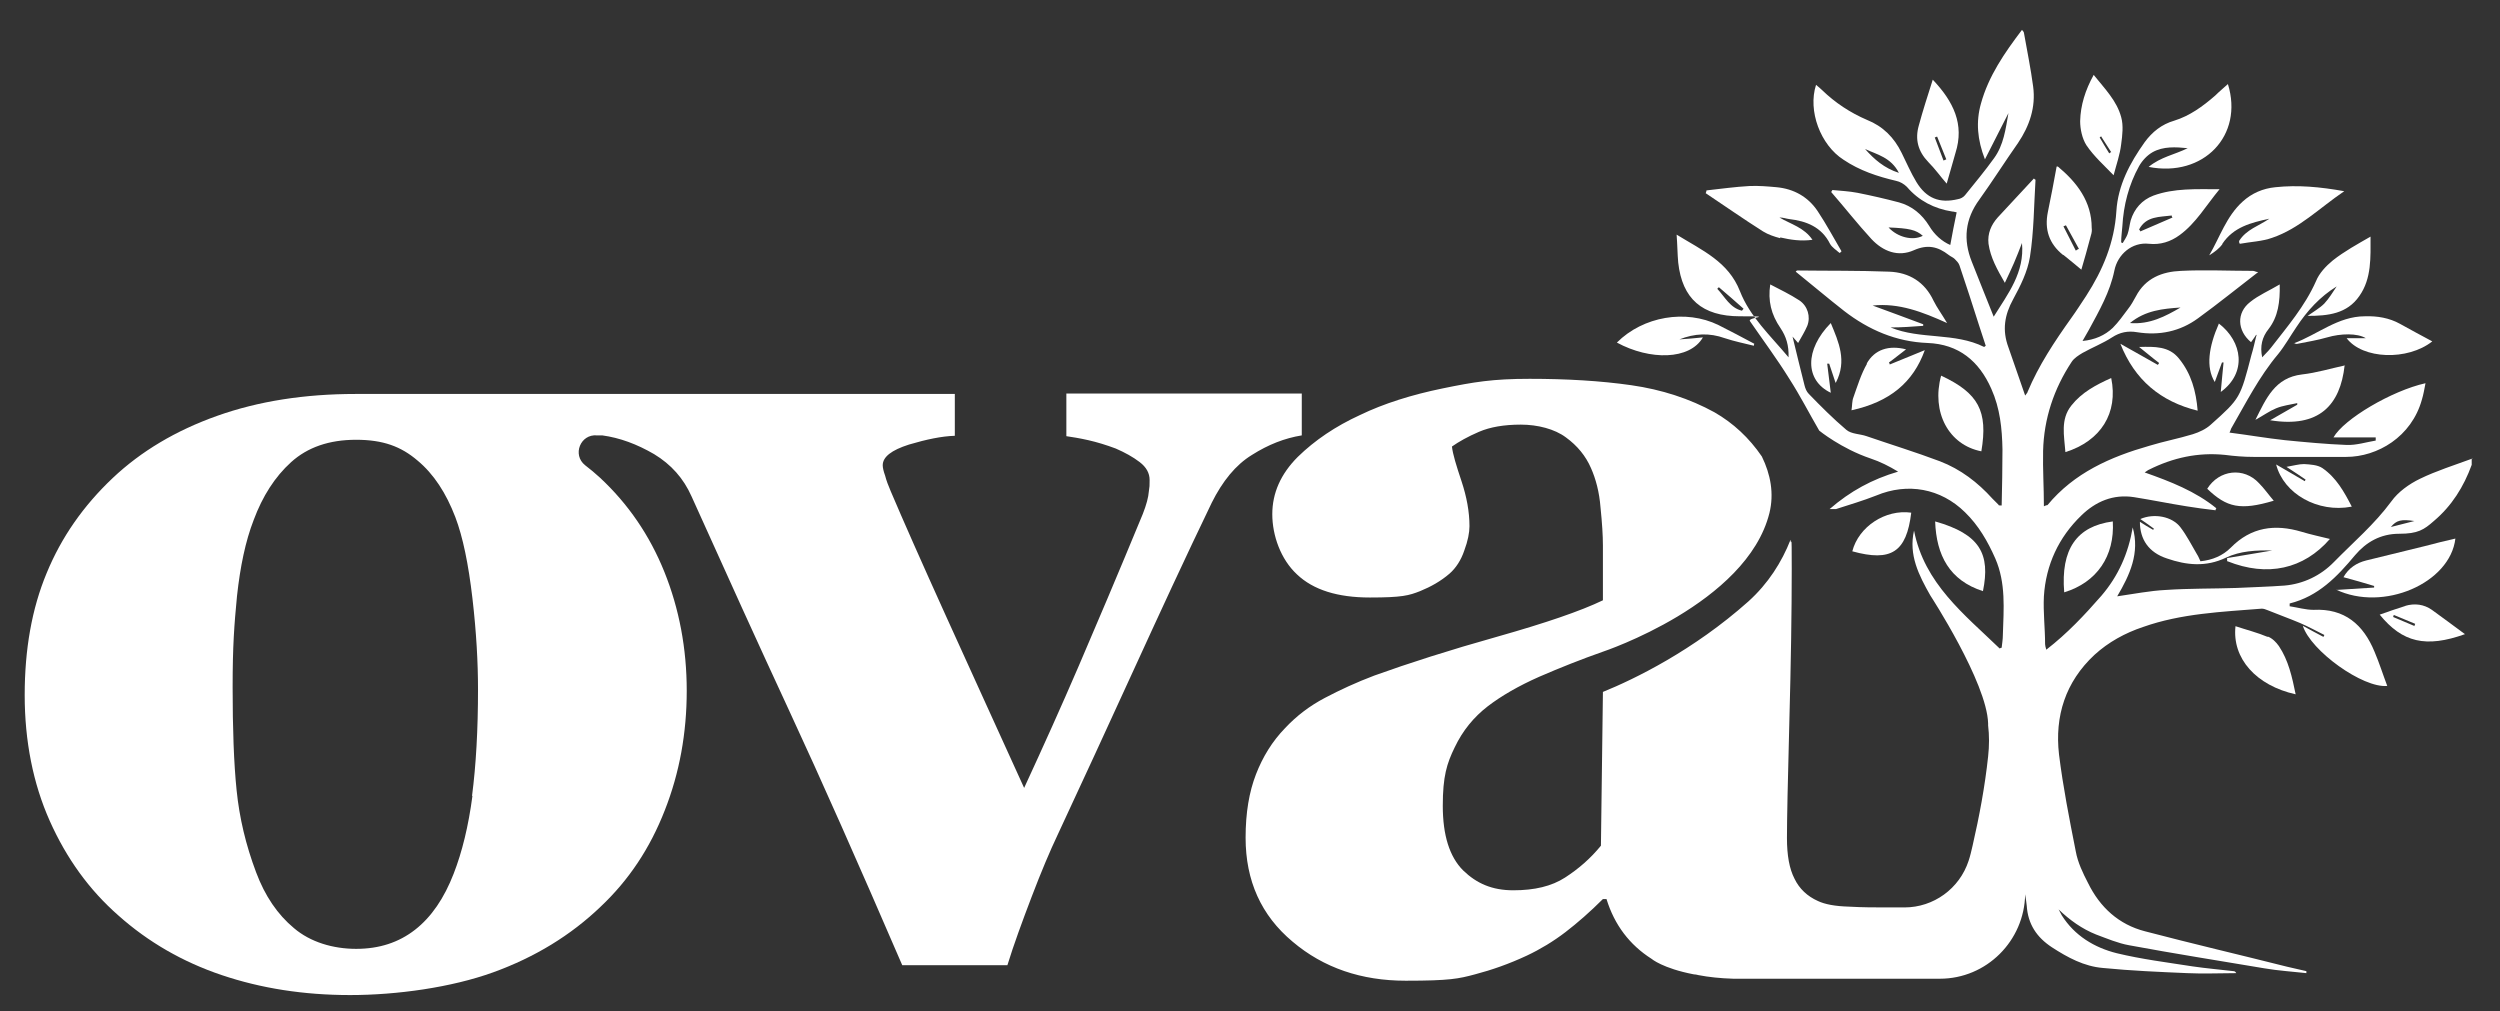
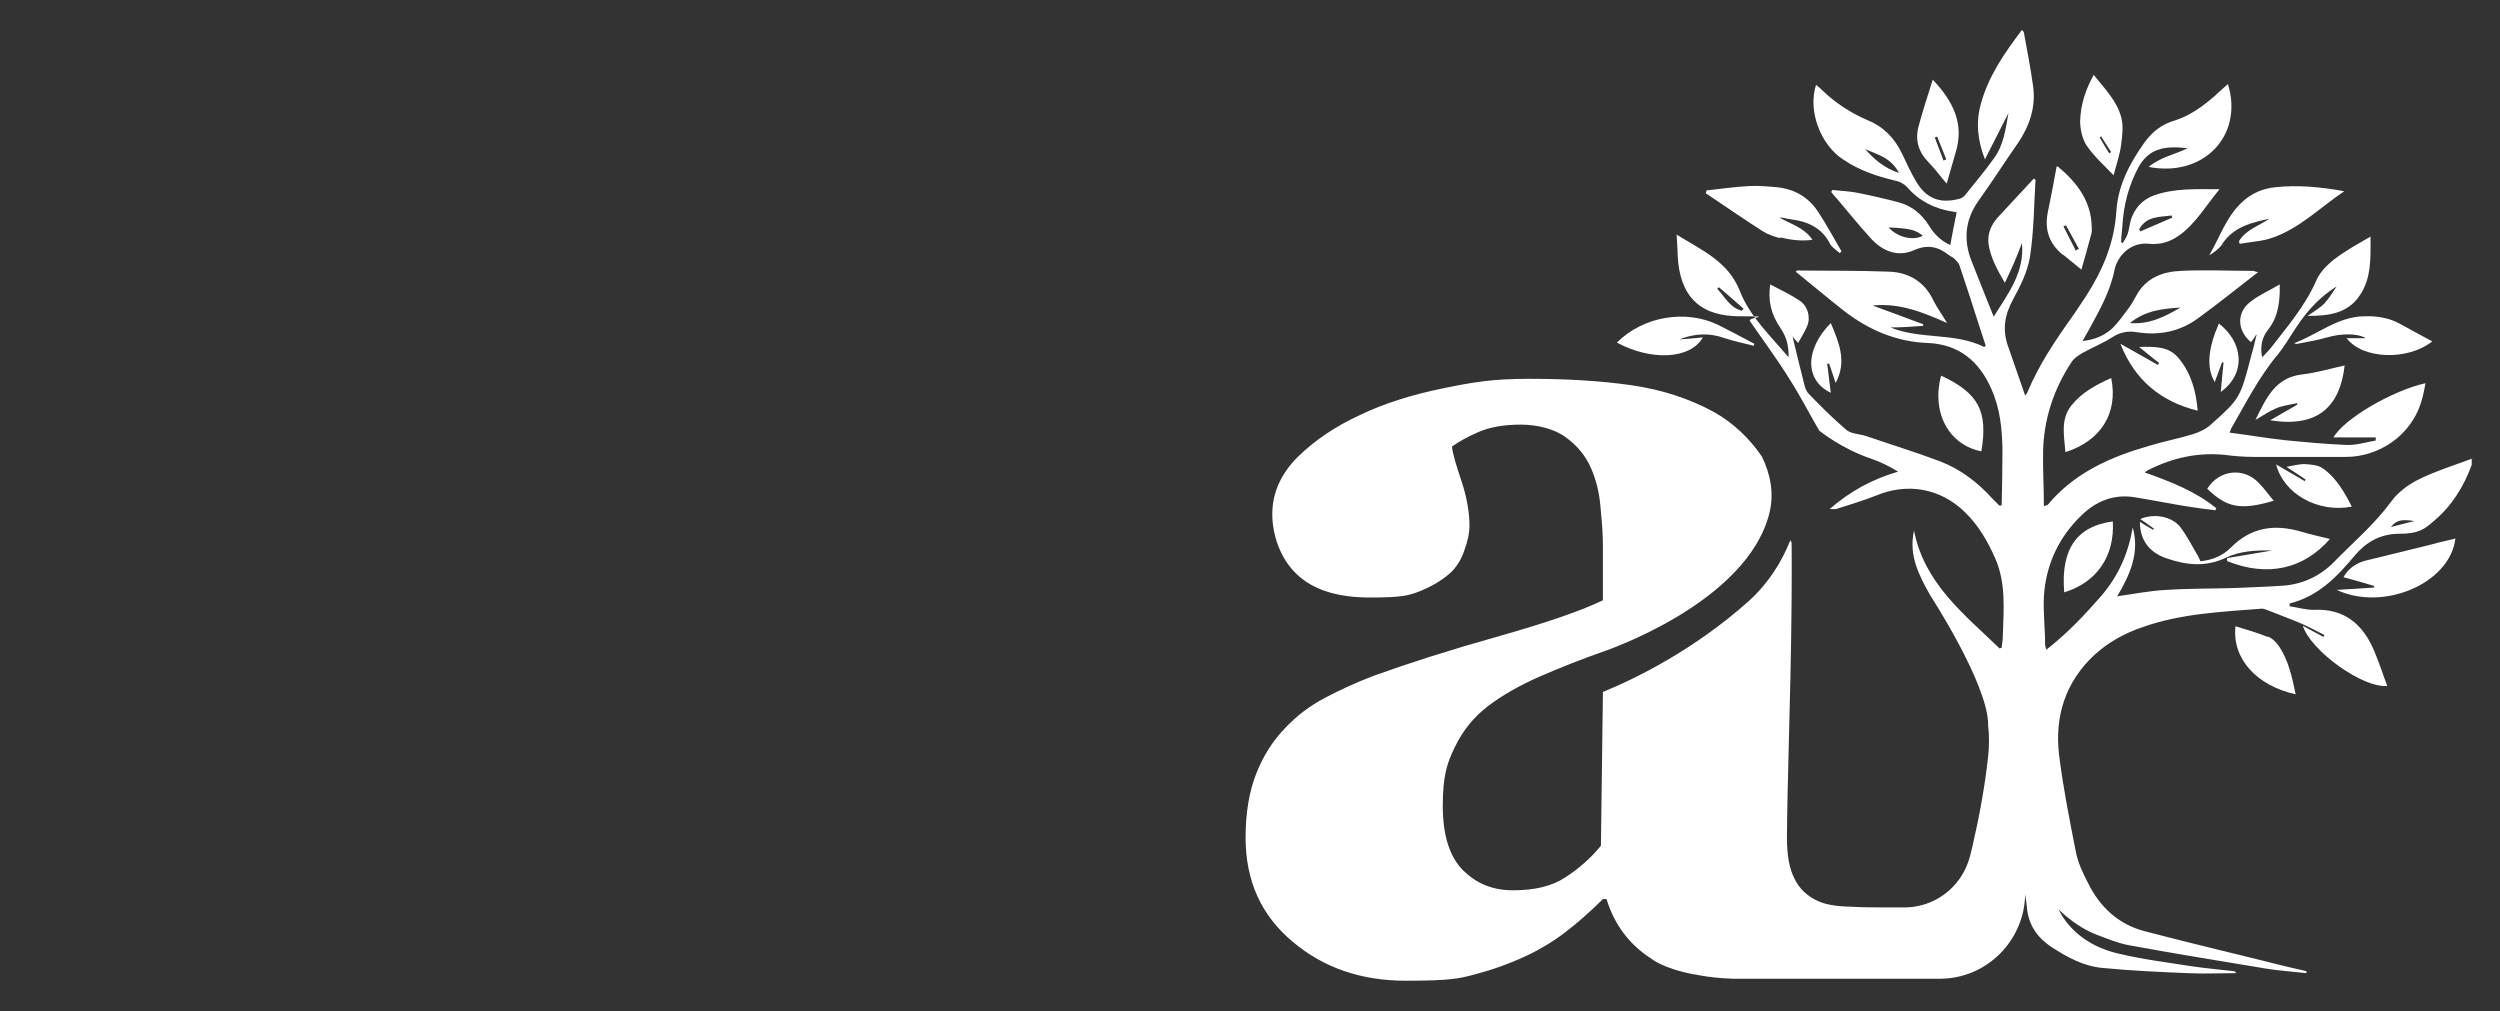
<svg xmlns="http://www.w3.org/2000/svg" id="Layer_1" version="1.1" viewBox="0 0 627.6 253.9">
  <rect x="0" y="0" width="627.6" height="253.9" fill="#333333" stroke="none" />
  <defs>
    <style>
      .st0 {
        fill: #fff;
      }
    </style>
  </defs>
-   <path class="st0" d="M267.7,99v10.5c1.4.2,3.3.5,5.5,1s4.5,1.2,6.9,2.1c2.3,1,4.3,2.1,6,3.4s2.5,2.8,2.5,4.5,0,1.4-.2,2.9c-.1,1.4-.6,3.3-1.5,5.6-6.4,15.5-11.8,28.2-16.1,38.2-4.3,10-8.9,20.2-13.7,30.6-6.9-15.1-13.4-29.5-19.6-43.1-6.2-13.7-10.8-24.1-13.9-31.4-.6-1.4-1.1-2.7-1.4-3.9-.4-1.1-.6-2-.6-2.6,0-2.1,2.2-3.8,6.6-5.2,4.4-1.3,8.2-2.1,11.5-2.2v-10.5H89.3c-12.8,0-24.4,1.8-34.8,5.5s-19.1,8.9-26.2,15.6c-7.4,7-12.9,14.9-16.6,23.9-3.7,8.9-5.5,19.1-5.5,30.6s2.1,22.2,6.3,31.6c4.2,9.4,9.9,17.3,17.2,23.7,7.5,6.7,16.2,11.7,26,15,9.8,3.3,20.5,5,32.2,5s25.4-1.9,35.9-5.7c10.5-3.8,19.5-9.3,27-16.5,7.1-6.7,12.4-14.7,16.1-24.2,3.7-9.4,5.5-19.4,5.5-30s-1.9-20.6-5.6-29.8c-3.7-9.2-9.1-17.1-16.2-23.7-1.2-1.1-2.4-2.1-3.7-3.1-3.3-2.6-1.2-7.9,3-7.5h1.3c4.4.6,8.7,2.2,13,4.7,4.3,2.6,7.4,6.1,9.4,10.6,8.7,19.3,16.9,37.4,24.7,54.2s17.2,38,28.2,63.5h26.4c1.6-5.2,3.7-10.9,6.1-17.2s4.6-11.5,6.5-15.5c6.2-13.3,12.5-27,19-41.2s13-28.3,19.7-42.2c2.7-5.4,6-9.5,10.1-12,4.1-2.6,8.2-4.2,12.5-4.9v-10.5h-59.2.1v.2ZM118.6,199.8c-1,7.6-2.6,14.1-4.7,19.5-2.4,6.2-5.6,10.9-9.7,14.1-4.1,3.2-9,4.8-14.8,4.8s-11.5-1.7-15.6-5.2c-4.1-3.4-7.3-8.1-9.5-14-2.6-6.9-4.2-13.7-4.9-20.6-.7-6.8-1-15.5-1-25.9s.4-15.6,1.1-22.9c.8-7.3,2.1-13.7,4.2-19.1,2.2-5.9,5.3-10.8,9.4-14.5s9.5-5.6,16.3-5.6,11.3,1.7,15.4,5.2c4.1,3.4,7.2,8.2,9.5,14.2,1.9,5,3.3,11.8,4.3,20.4,1,8.6,1.4,16.2,1.4,22.9,0,10.1-.5,19-1.5,26.7h0Z" />
  <g>
    <path class="st0" d="M559.2,140.9c10,4,19.1,2,25.7-5.6-2.4-.6-4.8-1.1-7.1-1.8-6.7-2-12.7-1.2-17.8,4-2,2-4.6,3.1-7.6,3.4-.3-.6-.5-1.2-.9-1.8-1.3-2.2-2.5-4.6-4.1-6.7-2.1-2.8-6.7-3.6-10.1-2.1,1.2.8,2.3,1.6,3.4,2.4,0,0,0,.2-.2.3-1.1-.6-2.2-1.3-3.3-2,0,4.4,2.2,7.7,6.8,9.2,4.9,1.7,9.8,2.2,14.8-.2,3.6-1.7,7.6-1.9,11.6-1.8l-11.3,1.9v.8h0Z" />
    <path class="st0" d="M557.9,61.2c2.8-4.2,7.2-5.3,11.8-6.3-2.6,1.8-5.8,2.7-7.6,5.6,0,.2,0,.5.2.7,2.7-.5,5.6-.6,8.1-1.5,6.8-2.3,11.9-7.5,18.1-11.7-6.1-1.1-11.7-1.6-17.3-1-3.1.3-5.9,1.5-8.2,3.6-4.1,3.7-5.7,8.9-8.4,13.5,1.3-.8,2.5-1.7,3.3-2.8h0Z" />
    <path class="st0" d="M446.9,59.6c2.6.6,5.2,1,8.1.6-2.1-3.1-5.4-3.9-8.3-5.6,1,0,1.7.3,2.5.4,4.3.5,8.1,2,10.2,6.2.5.9,1.6,1.6,2.4,2.3.2,0,.3-.3.5-.4-2-3.4-3.8-6.8-6-10.1-2.4-3.6-6-5.6-10.3-6-2.2-.2-4.5-.4-6.8-.3-3.6.2-7.2.7-10.8,1.1,0,.2-.1.4-.2.7,4.8,3.2,9.5,6.5,14.4,9.6,1.3.8,2.8,1.3,4.3,1.7v-.2h0Z" />
    <path class="st0" d="M586.4,148c11.9,5.7,28.7-1.6,30-12.8-2.6.6-5.1,1.2-7.7,1.9-4.9,1.2-9.8,2.4-14.7,3.6-2.4.6-4.4,1.9-5.7,4.2,2.6.7,5.1,1.4,7.7,2.2v.4c-3,.2-6,.4-9.5.6h0Z" />
    <path class="st0" d="M518,64c1.6,1.3,3.1,2.5,4.5,3.7.7-2.4,1.6-5.5,2.4-8.6.2-.6.3-1.3.2-1.9,0-6.6-3.7-11.4-8.5-15.4h-.3c-.7,3.8-1.4,7.6-2.2,11.4-.9,4.4.3,8,3.8,10.8h0ZM518.6,56.5c1.1,2,2.2,4,3.3,6-.3,0-.5.3-.8.4-1-2-2.1-4.1-3.1-6.1.2,0,.4-.2.6-.2h0Z" />
    <path class="st0" d="M588.8,91.7c-3.7.8-7.3,1.9-10.9,2.3-6.8.8-9,6-11.7,11.4,2-1.1,3.5-2.2,5.2-2.9,1.7-.7,3.5-.9,5.3-1.3v.4c-2.3,1.3-4.5,2.6-6.8,3.9,12.3,2,17.6-3.8,18.7-13.8h.2Z" />
    <path class="st0" d="M433,84.9c2.4.8,4.9,1.3,7.3,1.9,0-.2,0-.3.1-.5-3-1.6-6-3.2-9-4.7-8.2-4-18.9-2.2-25.5,4.4,8.3,4.5,18.3,4.4,21.6-1.3-2.1.2-4,.4-5.9.5,3.8-1.5,7.5-1.7,11.4-.3Z" />
    <path class="st0" d="M575.9,86.1c.3.2.6.3.9.2,2.5-.5,5-.9,7.4-1.6,3.4-1,7.6-1.1,9.7.2h-4.8c4,5.3,15.3,5.7,21.5.8-2.8-1.5-5.4-2.9-8.1-4.4-2.7-1.5-5.7-2-8.8-1.9-6.8,0-11.9,4.6-17.9,6.8h0Z" />
    <path class="st0" d="M530.6,44c.7-2.7,1.6-5.2,1.9-7.8.3-2.2.6-4.7,0-6.8-1.1-4.1-4.1-7.1-6.9-10.6-2.1,3.8-3.3,7.6-3.4,11.6,0,2,.5,4.4,1.6,6.1,1.9,2.8,4.5,5.1,6.8,7.5h0ZM527.5,34.3l2.5,3.9c-.2,0-.3.2-.5.3-.8-1.3-1.6-2.6-2.4-4,0,0,.3-.2.4-.3h0Z" />
    <path class="st0" d="M488.7,46.1c.7-2.3,1.4-5,2.2-7.7,2.3-7.2-.5-12.9-5.7-18.4-1.3,4.1-2.5,7.8-3.5,11.5-1,3.5-.2,6.5,2.4,9.2,1.7,1.7,3.1,3.7,4.6,5.4ZM486.3,34.3c.8,1.9,1.5,3.8,2.3,5.7l-.7.3-2.2-5.8c.2,0,.4-.2.6-.2h0Z" />
    <path class="st0" d="M532.3,86.3c3.6,9.1,10.1,14.5,19.4,16.8-.4-4.9-1.6-9.3-4.7-13.1-2.5-3.1-6-3-10-2.9,1.9,1.5,3.4,2.8,5,4,0,.2-.2.3-.3.5-3.1-1.7-6.1-3.5-9.4-5.3Z" />
-     <path class="st0" d="M468.7,91.3c-1.5,2.6-2.4,5.6-3.4,8.4-.4,1-.3,2.1-.5,3.3,9.6-2.1,15.5-7,18.4-15.1-2.9,1.2-5.8,2.4-8.8,3.6,0-.2-.1-.3-.2-.5,1.4-1,2.7-2.1,4.3-3.3-4.3-1.1-7.9,0-9.9,3.6h.1Z" />
    <path class="st0" d="M569.3,159.9c-2.6-1.1-5.4-1.8-8.1-2.7-.9,8.1,5.2,14.9,15.1,17.1-.9-4.4-1.8-8.5-4.2-12.1-.7-1-1.7-2-2.8-2.4h0Z" />
    <path class="st0" d="M520,101.8c-2.8,3.5-1.8,7.6-1.5,11.7,8.9-2.8,13.3-9.8,11.5-18.6-3.8,1.7-7.4,3.6-10,6.9Z" />
    <path class="st0" d="M497.4,113.3c1.7-10.1-.7-14.6-10.1-19-2.5,9.2,1.9,17.4,10.1,19Z" />
    <path class="st0" d="M518.2,148.7c8.2-2.5,12.7-9.1,12.2-17.8-9.1,1.2-13.1,7-12.2,17.8Z" />
-     <path class="st0" d="M485.8,130.9c.3,8.5,3.6,14.8,12,17.5,1.9-9.3-.7-14.3-12-17.5Z" />
    <path class="st0" d="M590.4,127.2c-1.9-3.7-3.9-7.3-7.4-9.7-1.2-.8-3-.9-4.6-1-1.3,0-2.6.4-4.4.7,1.9,1.2,3.3,2.2,4.8,3.2,0,0-.2.3-.2.4-2.3-1.4-4.7-2.7-7.2-4.2,1.9,7.4,10.5,12.2,18.9,10.6h.1Z" />
-     <path class="st0" d="M603.9,152.1c-2.2.7-4.3,1.4-6.5,2.2,5.7,7,11.6,8.4,21.4,4.9-2.9-2.2-5.6-4.1-8.3-6.1-2-1.4-4.3-1.7-6.7-1h0ZM606,157.1c-1.7-.7-3.5-1.5-5.2-2.2,0-.2,0-.4.2-.5l5.3,2.2c0,.2-.2.4-.2.6h0Z" />
-     <path class="st0" d="M479.8,128.7c-6.5-.9-13.2,3.5-14.8,9.7,9.8,2.7,13.6.2,14.8-9.7Z" />
    <path class="st0" d="M567.1,121.3c-3.8-4.1-10-3.4-13,1.4,4.9,4.7,8.3,5.5,16.7,3-1.3-1.5-2.4-3.1-3.7-4.4Z" />
    <path class="st0" d="M460.9,96c2.8-5.4.7-10.1-1.3-14.9-6.6,6.7-6.5,14.4,0,17.5-.3-2.4-.6-4.9-.9-7.3h.5c.5,1.5,1,3,1.6,4.8h0Z" />
    <path class="st0" d="M557,81.3c-2.5,5.7-3.3,10.9-1,14.6.6-1.7,1.2-3.3,1.8-4.9h.4c-.2,2.4-.5,4.8-.7,7.4,6.6-4.8,5.5-12.6-.5-17.2h0Z" />
    <path class="st0" d="M620.7,115.1c-4.6,1.7-9.1,3.1-13.2,5.1-2.7,1.3-5.5,3.3-7.2,5.7-4.2,5.7-9.5,10.2-14.4,15.2-3.3,3.4-7.7,5.5-12.4,5.9-4,.3-8.1.4-12.1.6-5.9.2-11.8.1-17.7.5-4,.2-8,1-12.2,1.6,3.2-5.4,5.7-10.9,3.9-17.3-1.1,6.5-3.6,12.2-7.9,17.2-4.2,4.8-8.5,9.4-13.8,13.5-.2-.7-.3-1.1-.3-1.4,0-4-.5-8-.3-12,.5-7.9,3.7-14.8,9.4-20.3,3.6-3.5,8-5.4,13.2-4.6,4.4.7,8.8,1.6,13.2,2.3,2.4.4,4.8.7,7.3,1,0-.1,0-.3.2-.5-5.3-4.3-11.5-6.7-18-9,.5-.3.8-.6,1.1-.7,6-3,12.3-4.4,19.1-3.7,2.3.3,4.7.5,7.1.5h23.3c7.8,0,16.4-5,19-14.4.4-1.3.6-2.6.9-4.1-8.5,1.9-20.5,9-23.1,13.6h10.6v.8c-2.4.4-4.9,1.2-7.3,1.1-5.2-.2-10.4-.7-15.5-1.2-4.6-.5-9.2-1.3-13.9-1.9.2-.4.3-.7.4-1,3.7-6.4,7-13,11.8-18.7,1.7-2.1,3.1-4.6,4.6-6.8,2.7-4.1,5.9-7.6,10.1-10.2-1,1.5-1.9,3-3.1,4.3-1.2,1.2-2.8,2.1-4.2,3.1,5.1,0,9.9-.5,13-5,3.1-4.4,2.8-9.7,2.8-14.9-3.3,1.9-6.6,3.7-9.5,6-1.7,1.4-3.4,3.2-4.2,5.2-2.8,6.3-7.2,11.4-11.3,16.7-.7.9-1.5,1.6-2.2,2.4-.6-2.8,0-5.1,1.6-7.1,2.4-3.1,2.9-6.8,2.8-11.2-2.7,1.6-5.3,2.7-7.4,4.4-3.5,2.7-3.3,7.2.2,10.1.4-.6.9-1.2,1.3-1.9,0,.2.2.3,0,.4-.4,1.6-.7,3.1-1.2,4.7-2.8,10.8-2.8,10.9-10.2,17.5-1.2,1.1-2.9,1.9-4.5,2.4-3.6,1.1-7.3,1.8-10.9,2.9-9.8,2.8-18.9,6.8-25.6,14.9,0,0-.3,0-.9.3,0-4.8-.3-9.3-.2-13.9.2-8.1,2.7-15.6,7.2-22.4.6-.9,1.7-1.6,2.7-2.2,2.5-1.4,5.1-2.4,7.4-3.9,2-1.3,4-1.7,6.3-1.3,5.6.9,10.8-.2,15.3-3.5,5.1-3.7,9.9-7.6,15.1-11.6-.6,0-.9-.3-1.3-.3-6,0-12.1-.3-18.1,0-4.7.2-8.9,1.8-11.3,6.4-.6,1.1-1.2,2.2-2,3.2-1.2,1.6-2.4,3.3-3.8,4.7-2,1.9-4.5,3-7.6,3.3.6-1.1,1.1-1.9,1.6-2.8,2.6-4.8,5.3-9.5,6.4-14.9.8-4,4.4-7.2,8.7-6.7,2.8.3,5.4-.5,7.7-2.2,4.1-3,6.6-7.4,10-11.5-5.9,0-11.4-.3-16.6,1.6-2.9,1.1-4.8,3.3-5.7,6.2-.3,1.1-.4,2.4-.8,3.5-.3.8-.8,1.5-1.2,2.2,0,0-.3,0-.4-.2,0-1.3.2-2.7.3-4,.3-5.3,1.6-10.4,4.2-15.1.8-1.4,2-2.7,3.4-3.5,2.7-1.5,5.8-1.3,8.8-1-3.2,1.6-6.8,2.2-9.8,4.7,13.8,2.7,23.9-7.9,19.9-20.8-1.1,1-2.2,1.9-3.2,2.9-3.1,2.7-6.4,5.1-10.3,6.3-3.1.9-5.5,2.8-7.4,5.4-3.7,5.2-6.7,10.8-7.1,17.3-.5,7.9-3.4,14.8-7.6,21.3-1.2,1.8-2.4,3.7-3.7,5.5-4.2,5.9-8.2,11.9-11,18.6,0,.2-.2.3-.6.9-1.5-4.2-2.8-8.2-4.2-12.1-1.6-4.3-1-8.1,1.2-12.1,1.8-3.3,3.6-6.9,4.2-10.6,1-6.4,1-12.9,1.4-19.4,0,0-.2,0-.4-.3-3,3.3-6.1,6.5-9.1,9.8-1.6,1.8-2.6,4-2.3,6.6.5,3.5,2.2,6.5,4.1,9.8.9-1.9,1.6-3.4,2.3-5,.7-1.6,1.3-3.2,2-5,.7,7.4-3.5,12.7-7.1,18.5-1.9-4.7-3.7-9.3-5.5-13.8-2.2-5.5-1.7-10.7,1.9-15.6,3.3-4.6,6.4-9.5,9.7-14.2,2.9-4.3,4.5-9,3.8-14.2-.6-4.5-1.5-8.9-2.3-13.4,0-.2-.2-.5-.5-.8-4.4,5.8-8.4,11.6-10.3,18.5-1.3,4.6-.9,9.1,1,14,2.1-4.1,4-7.9,5.9-11.6-.7,4-1.2,8-3.6,11.3-2.3,3.2-4.8,6.2-7.3,9.3-.4.5-1.1.9-1.8,1-4.6,1.1-7.9-.2-10.4-4.3-1.4-2.3-2.5-4.9-3.7-7.3-1.9-3.9-4.7-6.7-8.7-8.3-4.2-1.8-8-4.3-11.3-7.5-.4-.4-.9-.8-1.5-1.3-2.1,6.5,1.1,15.1,6.9,18.8,4,2.7,8.5,4.2,13.2,5.3,1,.2,2,.8,2.7,1.5,3,3.5,6.9,5.5,11.4,6.2.4,0,.9.2,1.1.2-.6,2.8-1.1,5.5-1.6,8.2-2.1-.9-4-2.6-5.3-4.8-1.8-2.9-4.3-5-7.6-5.9-3.4-.9-6.9-1.7-10.4-2.4-2.1-.4-4.2-.5-6.3-.7,0,.1-.2.3-.3.5,3.4,3.9,6.6,8,10.1,11.8,2.9,3.1,6.7,4.6,10.7,2.8,3.4-1.5,6-.9,8.7,1.2.5.4,1.1.6,1.5,1,.5.5,1,1,1.2,1.6,1.7,5,3.3,10,4.9,15,.6,1.7,1.1,3.5,1.7,5.2-.1.1-.3.2-.4.3-7.4-3.7-16-1.8-23.5-4.9,2.8,0,5.5-.2,8.2-.4v-.4c-4.2-1.6-8.4-3.1-12.7-4.7,6.6-.7,12.5,1.6,18.7,4.4-1.3-2.2-2.5-3.8-3.4-5.6-2.2-4.7-6.1-7.1-11.1-7.3-7.7-.3-15.4-.2-23.1-.3,0,0-.2,0-.4.3,4.1,3.3,8.1,6.7,12.2,9.9,6.1,4.7,13,7.7,20.9,8,7.8.3,12.9,4.5,16,11.5,2.2,4.9,2.7,10,2.8,15.2,0,4.7-.1,9.4-.2,14.1-.6,0-.8,0-.8-.2l-1.5-1.5c-3.7-4.1-8-7.4-13.2-9.4-6.1-2.3-12.3-4.2-18.4-6.3-1.7-.6-3.8-.5-5.1-1.6-3.3-2.8-6.4-5.9-9.4-9-.6-.6-.9-1.4-1.1-2.2-1-4-2-8-3-12.2.5.6.9,1,1.4,1.6.9-1.6,1.7-2.9,2.3-4.3.9-2.3.1-5-2-6.4-2.3-1.5-4.8-2.7-7.3-4-.6,4.1.2,7.5,2.6,11,1.4,2.1,2.1,4.3,2,7.3-4.6-5.5-9.7-10.2-12.2-16.6-2.9-7.4-9.4-10.2-15.9-14.2.2,2.6.2,4.8.4,7,1,9.1,6,13.5,15.5,13.5s1.8.2,2.5,1.2c3.3,4.8,6.8,9.5,9.9,14.5,2.7,4.2,5,8.7,7.5,13,0,0,5.5,4.5,12.9,7h0c2.4.8,4.6,1.9,6.9,3.3-6.5,1.9-12,4.9-17.2,9.4h1.6c3.4-1.1,6.8-2.1,10.1-3.4,7.9-3.3,16.2-1.8,22.3,4.2,3.4,3.3,5.7,7.3,7.6,11.6,2.7,6.2,2.1,12.7,1.9,19.2,0,1.1-.2,2.2-.3,3.2-.2,0-.3.1-.5.2-8.9-8.6-18.9-16.3-21.5-29.6-1.4,6.1,1.2,11.2,4.1,16.3,0,0,14.2,21.8,14.5,32.1v.5c.3,2.5.3,5.1,0,7.8-.8,7.5-2.2,15-3.9,22.4-.3,1.3-.6,2.6-1,3.8-2.3,7-8.8,11.7-16.1,11.7h-4.5c-2.9,0-6,0-9.5-.2-3.5-.1-6-.6-7.7-1.4-2.7-1.2-4.7-3.1-5.9-5.6-1.3-2.5-1.9-5.9-1.9-10.2s.2-14.4.6-29.2.6-27.6.6-38.4-.1-5-.3-7.3c-2.2,5.6-5.6,11-10.6,15.5-13.8,12.3-28.6,19.5-36.5,22.7l-.5,38.6c-2.6,3.2-5.6,5.8-9,8s-7.7,3.2-13,3.2-9.2-1.7-12.6-5c-3.4-3.4-5.1-8.8-5.1-16.2s1-10.6,3-14.7c2-4.2,4.8-7.6,8.3-10.3,3.4-2.6,7.7-5.1,12.9-7.4,5.3-2.3,10.6-4.4,16-6.3,0,0,36.1-12,41.8-34.8,1.2-4.9.3-9.7-1.9-14.2-3.2-4.7-7.2-8.4-11.9-11.1-6.2-3.4-13.2-5.7-20.9-6.8-7.7-1.1-16.2-1.6-25.5-1.6s-14,.8-21.8,2.4-14.8,3.8-20.8,6.7c-6.1,2.8-11.3,6.3-15.6,10.5-4.3,4.3-6.4,9.1-6.4,14.4s2.1,11.3,6.2,15.1c4.1,3.9,10.2,5.8,18.3,5.8s9.8-.5,12.6-1.6c2.7-1.1,5.2-2.5,7.4-4.4,1.6-1.4,2.9-3.4,3.7-5.8.9-2.4,1.3-4.5,1.3-6.1,0-3.6-.7-7.4-2-11.3s-2.2-6.8-2.4-8.7c1.7-1.2,4-2.5,6.8-3.7s6.3-1.8,10.5-1.8,8.5,1.1,11.3,3.2c2.9,2.1,5,4.7,6.3,7.7,1.2,2.7,2.1,6,2.4,9.9.4,3.9.6,7.1.6,9.5v13.8c-5.6,2.7-14.4,5.7-26.4,9.1-12.1,3.4-22.4,6.7-31,9.8-4.5,1.7-8.6,3.6-12.4,5.6s-7.1,4.5-10,7.6c-3.2,3.3-5.6,7.2-7.3,11.6-1.7,4.4-2.6,9.6-2.6,15.9,0,10.8,3.9,19.5,11.8,26.1,7.8,6.6,17.3,9.8,28.4,9.8s13.3-.5,17.4-1.6c4.2-1.1,8.5-2.6,13-4.7,3.4-1.6,6.7-3.6,9.7-5.9,3-2.3,6.2-5.1,9.4-8.3h.9c2,6.5,5.8,11.5,11.3,15,0,0,2.8,2.4,10.6,3.9h0c.4,0,.8.1,1.2.2,2.6.5,5.5.8,8.7.9h51.9c11.7,0,21.2-9.5,21.4-21.2.2,1.2.3,2.1.4,2.9.3,4.6,2.5,7.9,6.3,10.4,4,2.6,8.1,4.8,12.8,5.2,7.1.7,14.2,1,21.2,1.3,4.1.2,8.2,0,12.3,0-.2-.4-.5-.5-.7-.5-3.4-.4-6.9-.7-10.3-1.2-6.4-1-12.8-1.8-19-3.3-5.6-1.4-10.6-4.4-13.8-9.5-.3-.5-.5-1-.8-1.5,2.8,2.7,5.9,4.9,9.4,6.3,2.7,1,5.5,2.2,8.3,2.7,11.3,2.1,22.7,3.9,34,5.8,3.5.6,7,.8,10.5,1.2v-.5c-1.6-.4-3.2-.7-4.8-1.1-11.9-3-23.9-5.8-35.7-8.9-6.6-1.7-11.3-6-14.3-12.1-1.3-2.5-2.6-5.2-3.1-8-1.6-8.1-3.2-16.2-4.2-24.3-1.1-9.6,1.6-18.2,8.9-25,3.5-3.2,7.7-5.5,12.2-7,9.6-3.4,19.8-3.8,29.8-4.6.5,0,1,.2,1.5.4,2.7,1.1,5.5,2.1,8.1,3.2,2.1.9,4.1,2,6.1,3,0,.2-.2.3-.2.5-1.7-.9-3.4-1.8-5.2-2.8,2,6.3,15.1,15.7,21.2,15.1-1.1-2.9-2-5.8-3.2-8.6-2.8-6.8-7.5-10.9-15.3-10.5-2,0-4-.6-6-.9v-.7c7.2-1.8,11.9-6.7,16.4-12.1,2.8-3.3,6.4-5.4,11.1-5.4s6.2-1,8.7-3.2c4.5-3.8,7.5-8.6,9.5-14.1v-1.5h.2ZM547.4,77.2c-3.8,2.2-7.7,4.3-12.7,3.9,3.9-3.2,8.3-3.6,12.7-3.9ZM545.2,54.2s0,.3.2.4l-8.1,3.5c0-.2-.2-.3-.3-.5,1.8-3.4,5.2-3.1,8.2-3.5h0ZM468.2,37.4c3,1.4,6.5,2.1,8.5,6-3.7-1.2-6.2-3.4-8.5-6ZM474.1,57.1c5.2.2,6.9.6,8.6,2.1-2.5,1.3-6.3.4-8.6-2.1ZM437.3,78c-3-.7-4.3-3.5-6.2-5.5l.4-.4c2.1,1.8,4.2,3.6,6.2,5.4-.1.2-.3.3-.4.5ZM600.2,132.3c1.4-1.7,2.6-2,5.9-1.5-1.8.5-3.7.9-5.9,1.5Z" />
  </g>
</svg>